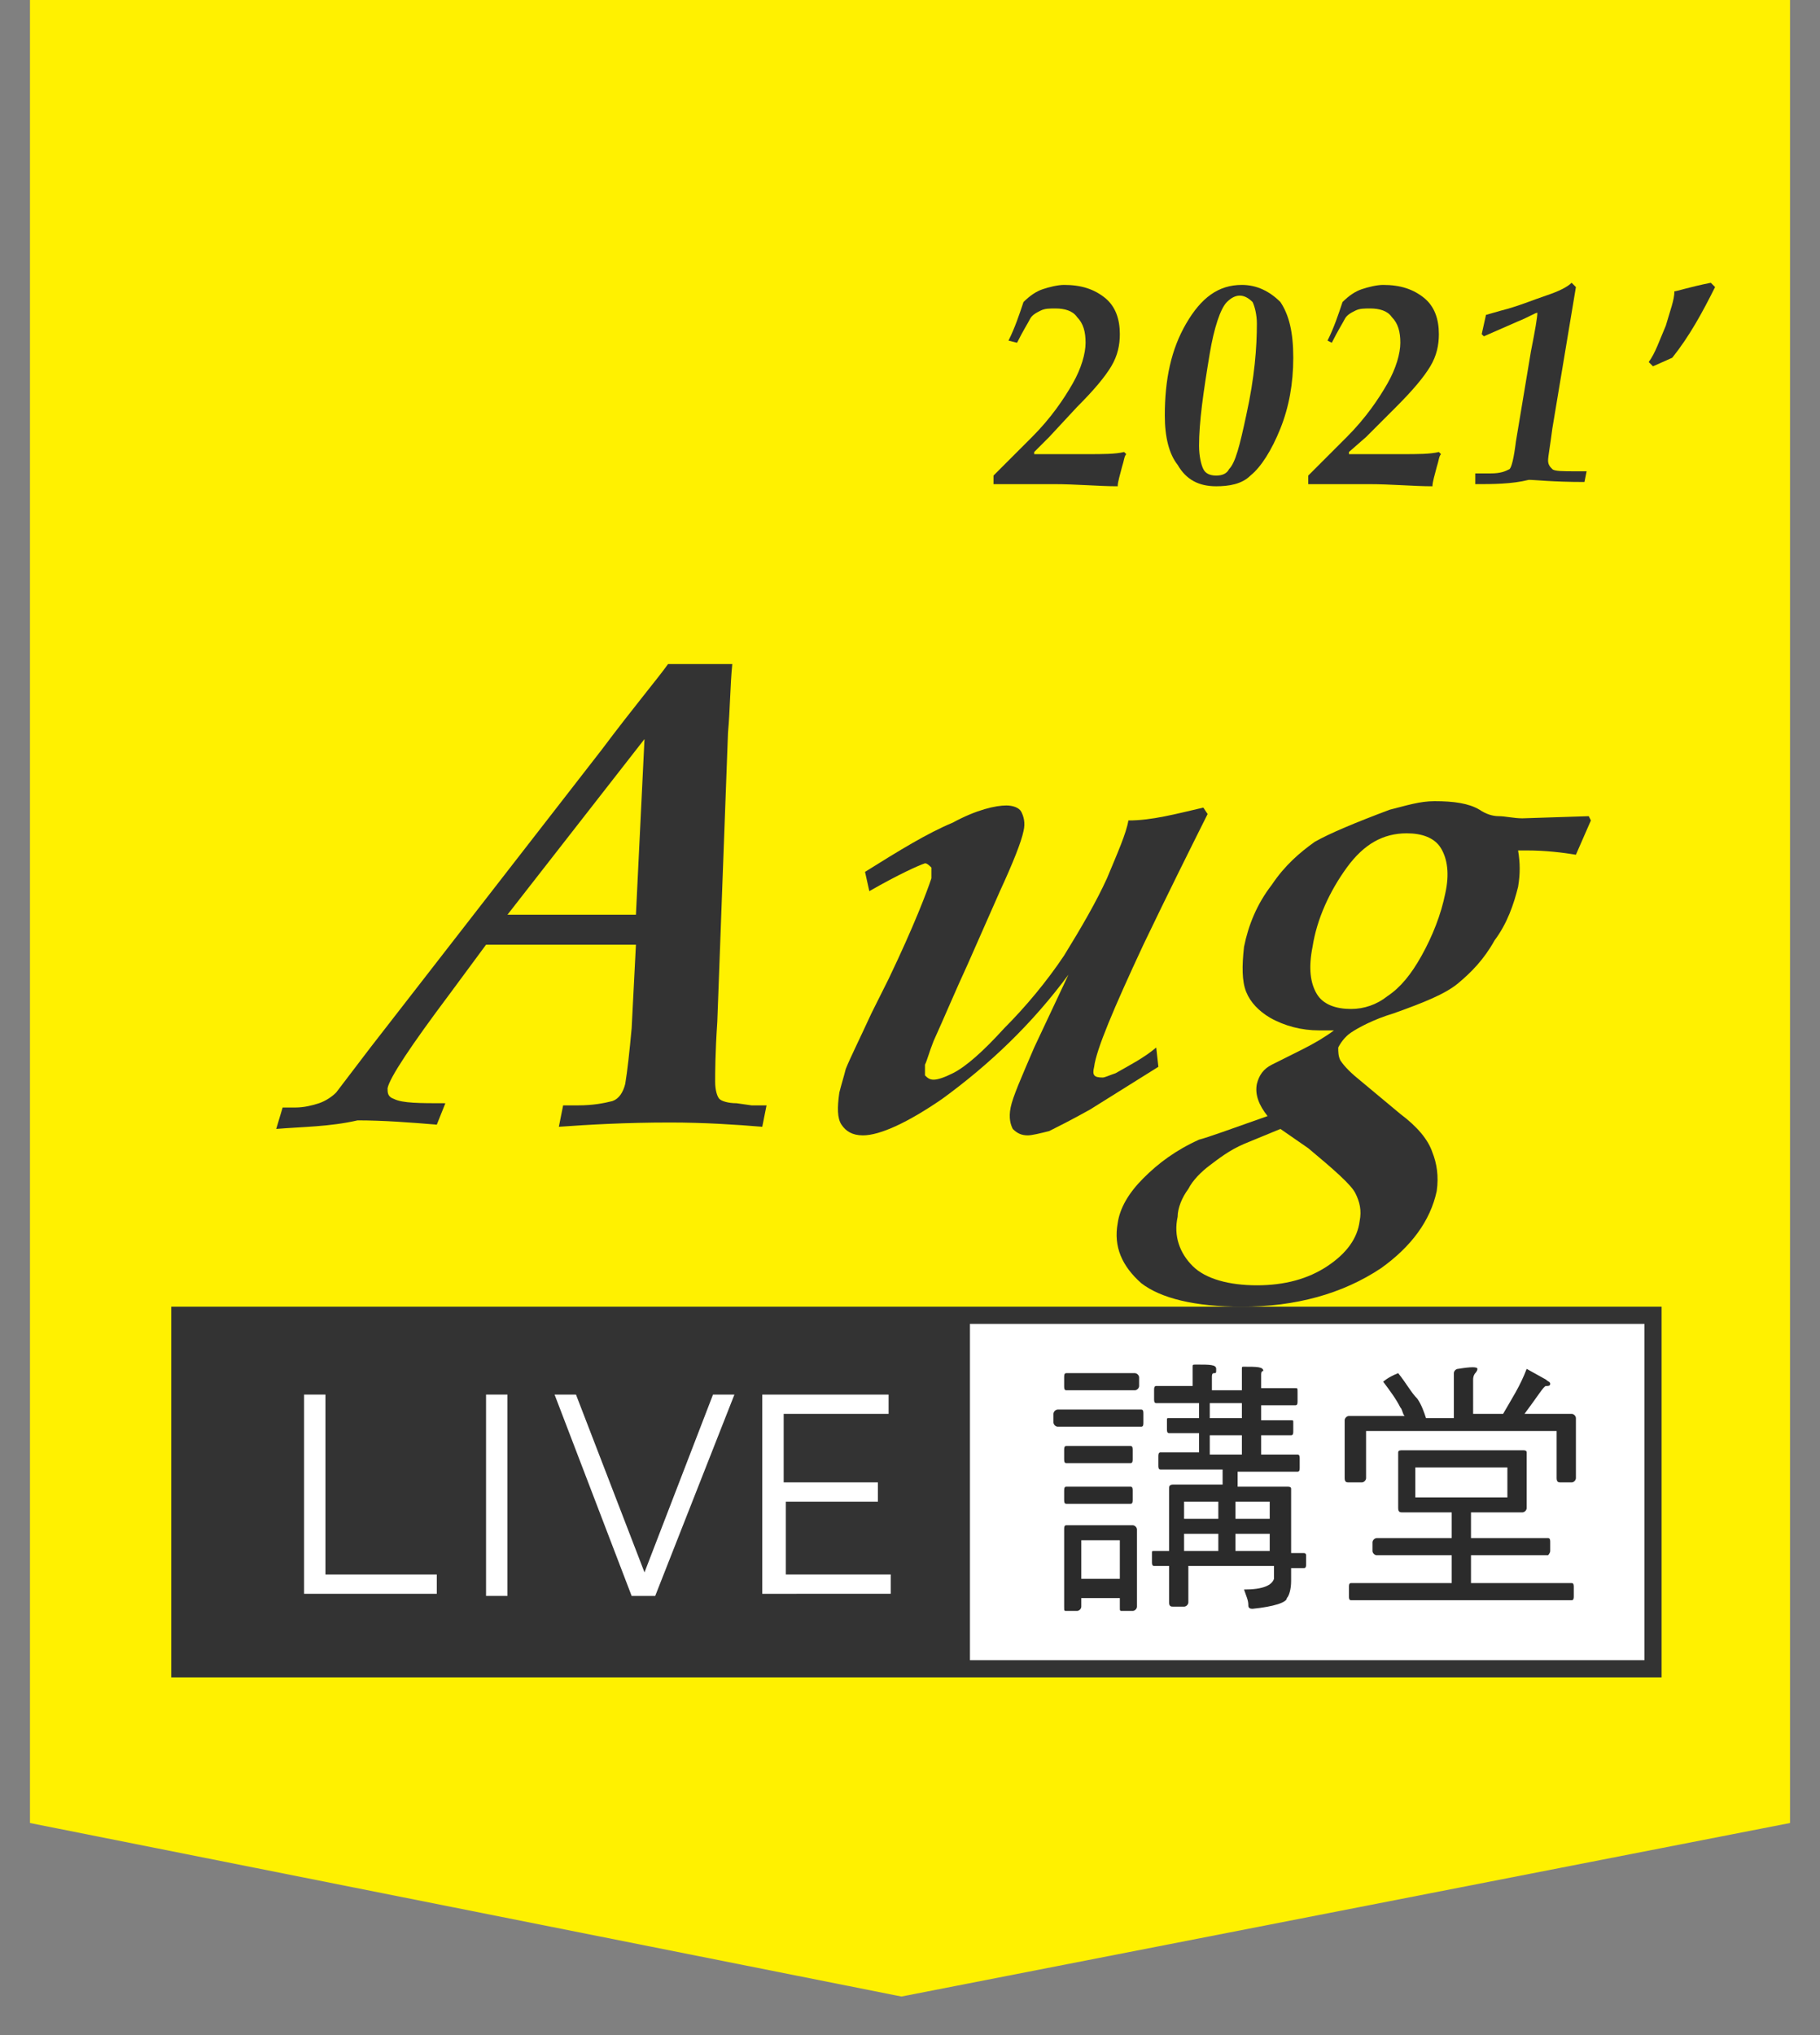
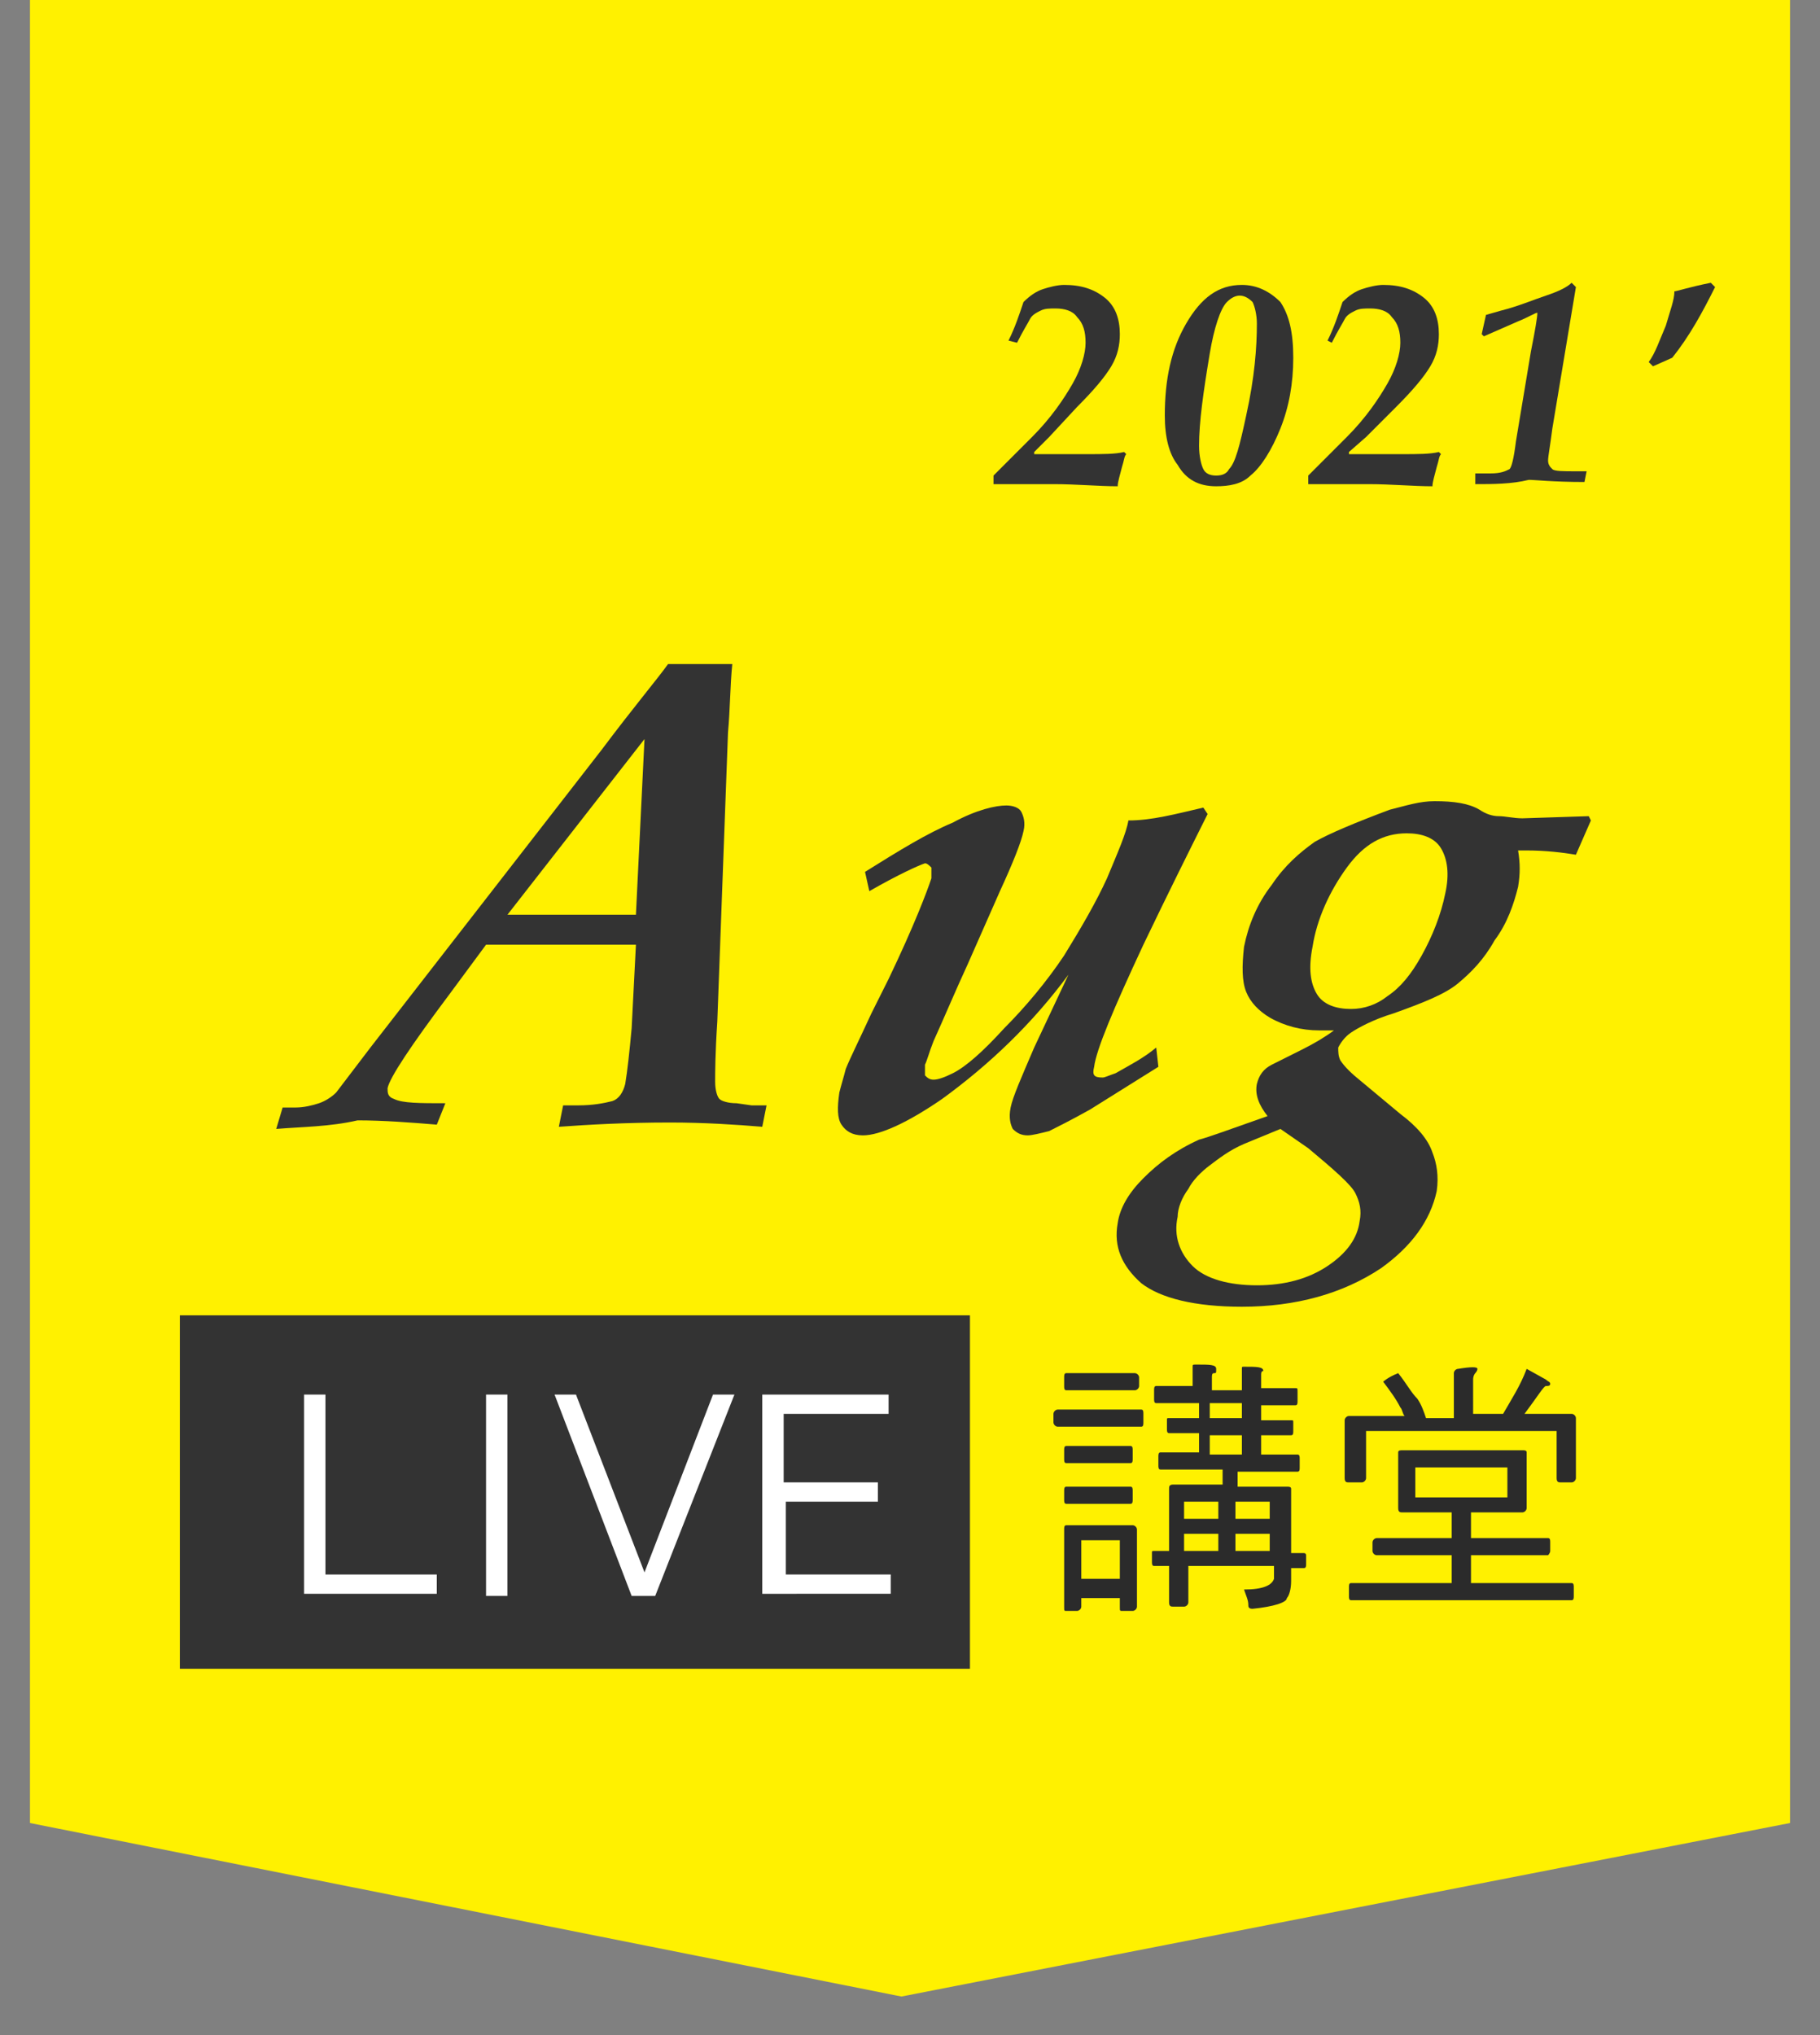
<svg xmlns="http://www.w3.org/2000/svg" version="1.1" id="圖層_1" x="0px" y="0px" viewBox="0 0 85 95" style="enable-background:new 0 0 85 95;" xml:space="preserve">
  <rect x="0" y="0" width="85" height="95" fill="#808080" stroke="none" />
  <style type="text/css">
	.st0{fill:#FFF100;}
	.st1{fill:#FFFFFF;stroke:#333333;stroke-width:0.802;stroke-miterlimit:10;}
	.st2{fill:#333333;}
	.st3{fill:#FFFFFF;}
	.st4{fill:#2B2B2B;}
</style>
  <g>
    <polygon class="st0" points="83.6,85.1 42.1,93.2 1.4,85.1 1.4,-1 83.6,-1  " />
-     <rect x="8.4" y="61.4" class="st1" width="68.8" height="16.5" />
    <rect x="8.4" y="61.4" class="st2" width="36.9" height="16.5" />
    <g>
      <path class="st2" d="M46.4,22.6l0-0.4c0.4-0.4,1-1,1.8-1.8c0.9-0.9,1.5-1.8,1.9-2.5c0.4-0.7,0.6-1.4,0.6-1.9s-0.1-0.9-0.4-1.2    c-0.2-0.3-0.6-0.4-1-0.4c-0.3,0-0.5,0-0.7,0.1c-0.2,0.1-0.4,0.2-0.5,0.4c-0.1,0.2-0.3,0.5-0.6,1.1l-0.4-0.1    c0.3-0.6,0.5-1.2,0.7-1.8c0.3-0.3,0.6-0.5,0.9-0.6c0.3-0.1,0.7-0.2,1-0.2c0.8,0,1.4,0.2,1.9,0.6c0.5,0.4,0.7,1,0.7,1.7    c0,0.5-0.1,1-0.4,1.5c-0.3,0.5-0.8,1.1-1.6,1.9L49,20.4l-0.7,0.7v0.1l2.5,0c0.7,0,1.3,0,1.7-0.1l0.1,0.1c-0.1,0.1-0.1,0.3-0.2,0.6    c-0.1,0.4-0.2,0.7-0.2,0.9c-0.9,0-1.9-0.1-3-0.1L46.4,22.6z" />
      <path class="st2" d="M54.4,19.4c0-1.7,0.3-3.1,1-4.3c0.7-1.2,1.5-1.8,2.6-1.8c0.7,0,1.3,0.3,1.8,0.8c0.4,0.6,0.6,1.4,0.6,2.6    S60.2,19,59.8,20s-0.9,1.8-1.4,2.2c-0.4,0.4-1,0.5-1.6,0.5c-0.8,0-1.4-0.3-1.8-1C54.6,21.2,54.4,20.4,54.4,19.4z M56,20.8    c0,0.5,0.1,0.9,0.2,1.1s0.3,0.3,0.6,0.3c0.3,0,0.5-0.1,0.6-0.3c0.3-0.3,0.5-1.1,0.8-2.5c0.4-1.8,0.5-3.2,0.5-4.3    c0-0.4-0.1-0.8-0.2-1c-0.2-0.2-0.4-0.3-0.6-0.3c-0.2,0-0.4,0.1-0.6,0.3c-0.3,0.3-0.6,1.2-0.8,2.4C56.2,18.3,56,19.7,56,20.8z" />
      <path class="st2" d="M61.1,22.6l0-0.4c0.4-0.4,1-1,1.8-1.8c0.9-0.9,1.5-1.8,1.9-2.5c0.4-0.7,0.6-1.4,0.6-1.9s-0.1-0.9-0.4-1.2    c-0.2-0.3-0.6-0.4-1-0.4c-0.3,0-0.5,0-0.7,0.1c-0.2,0.1-0.4,0.2-0.5,0.4c-0.1,0.2-0.3,0.5-0.6,1.1L62,15.9    c0.3-0.6,0.5-1.2,0.7-1.8c0.3-0.3,0.6-0.5,0.9-0.6c0.3-0.1,0.7-0.2,1-0.2c0.8,0,1.4,0.2,1.9,0.6c0.5,0.4,0.7,1,0.7,1.7    c0,0.5-0.1,1-0.4,1.5c-0.3,0.5-0.8,1.1-1.6,1.9l-1.4,1.4L63,21.1v0.1l2.5,0c0.7,0,1.3,0,1.7-0.1l0.1,0.1c-0.1,0.1-0.1,0.3-0.2,0.6    c-0.1,0.4-0.2,0.7-0.2,0.9c-0.9,0-1.9-0.1-3-0.1L61.1,22.6z" />
      <path class="st2" d="M68.9,22.6l0-0.5h0.7c0.5,0,0.7-0.1,0.9-0.2c0.1-0.1,0.2-0.5,0.3-1.3l0.7-4.2c0.2-1,0.3-1.6,0.3-1.8    c-0.1,0-0.4,0.2-0.9,0.4l-1.6,0.7l-0.1-0.1l0.2-0.9l0.7-0.2c0.8-0.2,1.5-0.5,2.1-0.7c0.6-0.2,1-0.4,1.2-0.6l0.2,0.2l-1.1,6.6    c-0.1,0.8-0.2,1.3-0.2,1.5c0,0.2,0.1,0.3,0.2,0.4s0.5,0.1,1.1,0.1h0.5l-0.1,0.5c-1.5,0-2.3-0.1-2.6-0.1    C70.6,22.6,69.7,22.6,68.9,22.6z" />
      <path class="st2" d="M77.2,17.1L77,16.9c0.3-0.4,0.5-1,0.8-1.7c0.2-0.7,0.4-1.2,0.4-1.6c0.1,0,0.7-0.2,1.7-0.4l0.2,0.2    c-0.6,1.2-1.2,2.3-2,3.3L77.2,17.1z" />
    </g>
    <g>
      <path class="st2" d="M12.9,52.7l0.3-1h0.6c0.4,0,0.8-0.1,1.1-0.2c0.3-0.1,0.6-0.3,0.8-0.5l1.6-2.1L28.1,35c1.5-2,2.6-3.3,3.1-4h3    c-0.1,1-0.1,2.1-0.2,3.2l-0.5,13.5c-0.1,1.5-0.1,2.4-0.1,2.8c0,0.4,0.1,0.7,0.2,0.8s0.4,0.2,0.8,0.2l0.7,0.1c0.2,0,0.5,0,0.7,0    l-0.2,1c-1.2-0.1-2.7-0.2-4.3-0.2c-2.1,0-3.8,0.1-5.2,0.2l0.2-1H27c0.7,0,1.2-0.1,1.6-0.2c0.3-0.1,0.5-0.4,0.6-0.8    c0.1-0.6,0.2-1.5,0.3-2.6l0.2-3.9l-2.4,0l-4.6,0l-1.7,2.3c-1.8,2.4-2.8,3.9-2.9,4.4c0,0.2,0,0.4,0.3,0.5c0.4,0.2,1.2,0.2,2.4,0.2    l-0.4,1c-1.2-0.1-2.5-0.2-3.7-0.2C15.4,52.6,14.1,52.6,12.9,52.7z M30.1,34.5l-6.4,8.2l3,0l3,0L30.1,34.5z" />
      <path class="st2" d="M40.6,41.6l-0.2-0.9c1.6-1,2.9-1.8,4.1-2.3c1.1-0.6,2-0.8,2.5-0.8c0.3,0,0.6,0.1,0.7,0.3    c0.1,0.2,0.2,0.5,0.1,0.9c-0.1,0.5-0.5,1.5-1.1,2.8L45.2,45c-0.6,1.3-1.1,2.5-1.6,3.6c-0.2,0.5-0.3,0.9-0.4,1.1c0,0.2,0,0.4,0,0.5    c0.1,0.1,0.2,0.2,0.4,0.2c0.2,0,0.5-0.1,0.9-0.3c0.6-0.3,1.4-1,2.4-2.1c1-1,2-2.2,2.8-3.4c0.8-1.3,1.5-2.5,2-3.6    c0.5-1.2,0.9-2.1,1-2.7c1.1,0,2.2-0.3,3.5-0.6l0.2,0.3c-0.8,1.6-1.8,3.6-3,6.1c-1.4,3-2.2,4.9-2.3,5.7c-0.1,0.4,0,0.5,0.4,0.5    c0.1,0,0.3-0.1,0.6-0.2c0.7-0.4,1.3-0.7,1.9-1.2l0.1,0.9l-3.2,2c-0.9,0.5-1.5,0.8-1.9,1c-0.4,0.1-0.8,0.2-1,0.2    c-0.3,0-0.5-0.1-0.7-0.3c-0.1-0.2-0.2-0.5-0.1-1c0.1-0.5,0.5-1.4,1.1-2.8l1.6-3.4c-1.7,2.3-3.7,4.2-5.9,5.8    c-1.6,1.1-2.9,1.7-3.7,1.7c-0.5,0-0.8-0.2-1-0.5c-0.2-0.3-0.2-0.8-0.1-1.5c0.1-0.4,0.2-0.7,0.3-1.1c0.2-0.5,0.6-1.3,1.2-2.6    l0.8-1.6c1.2-2.5,1.8-4.1,2-4.7c0-0.2,0-0.4,0-0.5c-0.1-0.1-0.2-0.2-0.3-0.2C42.9,40.4,42,40.8,40.6,41.6z" />
      <path class="st2" d="M59.2,52.1c-0.4-0.5-0.6-1-0.5-1.5c0.1-0.4,0.3-0.7,0.7-0.9l1.4-0.7c0.6-0.3,1.1-0.6,1.5-0.9l-0.7,0    c-0.8,0-1.6-0.2-2.3-0.6c-0.5-0.3-0.9-0.7-1.1-1.2c-0.2-0.5-0.2-1.2-0.1-2.1c0.2-1,0.6-2,1.3-2.9c0.6-0.9,1.3-1.5,2-2    c0.7-0.4,1.9-0.9,3.5-1.5c0.8-0.2,1.4-0.4,2.1-0.4c0.9,0,1.6,0.1,2.1,0.4c0.3,0.2,0.6,0.3,0.9,0.3c0.3,0,0.7,0.1,1.1,0.1l3.1-0.1    l0.1,0.2l-0.7,1.6c-0.6-0.1-1.4-0.2-2.3-0.2l-0.4,0c0.1,0.6,0.1,1.1,0,1.7c-0.2,0.8-0.5,1.7-1.1,2.5c-0.5,0.9-1.1,1.5-1.7,2    c-0.6,0.5-1.6,0.9-3,1.4c-1,0.3-1.7,0.7-2,0.9s-0.5,0.5-0.6,0.7c0,0.2,0,0.4,0.1,0.6c0.2,0.3,0.5,0.6,1,1l1.8,1.5    c0.8,0.6,1.3,1.2,1.5,1.8c0.2,0.5,0.3,1.1,0.2,1.8c-0.3,1.4-1.2,2.6-2.6,3.6c-1.8,1.2-4,1.8-6.5,1.8c-2.2,0-3.8-0.4-4.7-1.1    c-0.9-0.8-1.3-1.7-1.1-2.8c0.1-0.7,0.5-1.4,1.2-2.1c0.7-0.7,1.5-1.3,2.6-1.8C56.4,53.1,57.5,52.7,59.2,52.1z M59.8,52.7l-1.7,0.7    c-0.7,0.3-1.2,0.7-1.6,1c-0.4,0.3-0.8,0.7-1,1.1c-0.3,0.4-0.5,0.9-0.5,1.3c-0.2,0.9,0.1,1.7,0.7,2.3s1.7,0.9,3,0.9    c1.3,0,2.4-0.3,3.3-0.9c0.9-0.6,1.4-1.3,1.5-2.1c0.1-0.5,0-0.9-0.2-1.3c-0.2-0.4-1-1.1-2.2-2.1L59.8,52.7z M61.3,44.2    c-0.2,1-0.1,1.7,0.2,2.2c0.3,0.5,0.9,0.7,1.6,0.7c0.6,0,1.2-0.2,1.7-0.6c0.6-0.4,1.1-1,1.6-1.9c0.5-0.9,0.9-1.9,1.1-2.9    c0.2-0.9,0.1-1.6-0.2-2.1c-0.3-0.5-0.9-0.7-1.6-0.7c-1.1,0-2,0.5-2.8,1.6S61.5,42.9,61.3,44.2z" />
    </g>
    <g>
      <path class="st3" d="M14.2,74.5v-9.4h1v8.4h5.2v0.9H14.2z" />
      <path class="st3" d="M22.7,74.5v-9.4h1v9.4H22.7z" />
      <path class="st3" d="M30.6,74.5h-1.1l-3.6-9.4h1l3.2,8.3l3.2-8.3h1L30.6,74.5z" />
      <path class="st3" d="M35.6,74.5v-9.4h5.9V66h-4.9v3.2H41v0.9h-4.3v3.4h4.9v0.9H35.6z" />
      <path class="st4" d="M53.3,65.8c0.1,0,0.1,0.1,0.1,0.2v0.4c0,0.1,0,0.2-0.1,0.2h-3.9c-0.1,0-0.2-0.1-0.2-0.2V66    c0-0.1,0.1-0.2,0.2-0.2H53.3z M53,64.1c0.1,0,0.2,0.1,0.2,0.2v0.4c0,0.1-0.1,0.2-0.2,0.2h-3.2c-0.1,0-0.1-0.1-0.1-0.2v-0.4    c0-0.1,0-0.2,0.1-0.2H53z M52.9,71.2c0.1,0,0.2,0.1,0.2,0.2v3.6c0,0.1-0.1,0.2-0.2,0.2h-0.5c-0.1,0-0.1,0-0.1-0.2v-0.4h-1.8v0.4    c0,0.1-0.1,0.2-0.2,0.2h-0.5c-0.1,0-0.1,0-0.1-0.2v-3.6c0-0.1,0-0.2,0.1-0.2H52.9z M52.8,67.5c0.1,0,0.1,0.1,0.1,0.2v0.4    c0,0.1,0,0.2-0.1,0.2h-3c-0.1,0-0.1-0.1-0.1-0.2v-0.4c0-0.1,0-0.2,0.1-0.2H52.8z M52.8,69.4c0.1,0,0.1,0.1,0.1,0.2v0.4    c0,0.1,0,0.2-0.1,0.2h-3c-0.1,0-0.1-0.1-0.1-0.2v-0.4c0-0.1,0-0.2,0.1-0.2H52.8z M52.3,73.7v-1.8h-1.8v1.8H52.3z M55.7,64.8v-1    c0-0.1,0-0.1,0.2-0.1c0.6,0,0.9,0,0.9,0.2s0,0.2-0.1,0.2c-0.1,0-0.1,0.1-0.1,0.2v0.6H58v-1c0-0.1,0-0.1,0.1-0.1    c0.6,0,0.9,0,0.9,0.2S59,64,59,64c-0.1,0-0.1,0.1-0.1,0.2v0.6h1.6c0.1,0,0.1,0,0.1,0.2v0.4c0,0.1,0,0.2-0.1,0.2h-1.6v0.7h1.4    c0.1,0,0.1,0,0.1,0.1v0.4c0,0.1,0,0.2-0.1,0.2h-1.4v0.9h1.7c0.1,0,0.1,0.1,0.1,0.2v0.4c0,0.1,0,0.2-0.1,0.2h-2.8v0.7h2.3    c0.1,0,0.2,0,0.2,0.1v3h0.6c0.1,0,0.1,0.1,0.1,0.1V73c0,0.1,0,0.2-0.1,0.2h-0.6v0.6c0,0.4-0.1,0.7-0.2,0.8c0,0.2-0.6,0.4-1.6,0.5    c-0.2,0-0.2-0.1-0.2-0.2c0-0.2-0.1-0.4-0.2-0.7c0.9,0,1.3-0.2,1.4-0.5v-0.6h-4v1.7c0,0.1-0.1,0.2-0.2,0.2h-0.5    c-0.1,0-0.2,0-0.2-0.2v-1.7h-0.7c-0.1,0-0.1-0.1-0.1-0.2v-0.4c0-0.1,0-0.1,0.1-0.1h0.7v-2.9c0-0.1,0-0.2,0.2-0.2h2.3v-0.7h-2.9    c-0.1,0-0.1-0.1-0.1-0.2V68c0-0.1,0-0.2,0.1-0.2h1.8v-0.9h-1.4c-0.1,0-0.1-0.1-0.1-0.2v-0.4c0-0.1,0-0.1,0.1-0.1h1.4v-0.7H54    c-0.1,0-0.1-0.1-0.1-0.2v-0.4c0-0.1,0-0.2,0.1-0.2H55.7z M56.9,70.9v-0.8h-1.6v0.8H56.9z M56.9,72.4v-0.8h-1.6v0.8H56.9z M58,65.5    h-1.5v0.7H58V65.5z M58,67.9v-0.9h-1.5v0.9H58z M57.7,70.9h1.6v-0.8h-1.6V70.9z M59.3,72.4v-0.8h-1.6v0.8H59.3z" />
      <path class="st4" d="M69,63.9c0,0.1-0.1,0.2-0.1,0.2s-0.1,0.1-0.1,0.3V66h1.4c0.4-0.7,0.8-1.3,1.1-2.1l0.9,0.5    c0.1,0.1,0.2,0.1,0.2,0.2c0,0.1-0.1,0.1-0.2,0.1c-0.1,0-0.4,0.5-1,1.3h2.2c0.1,0,0.2,0.1,0.2,0.2V69c0,0.1-0.1,0.2-0.2,0.2h-0.5    c-0.1,0-0.2,0-0.2-0.2v-2.2h-8.9V69c0,0.1-0.1,0.2-0.2,0.2H63c-0.1,0-0.2,0-0.2-0.2v-2.7c0-0.1,0.1-0.2,0.2-0.2h2.6    c-0.1-0.1-0.1-0.3-0.2-0.4c-0.2-0.4-0.5-0.8-0.8-1.2c0,0,0.2-0.2,0.7-0.4c0.4,0.5,0.6,0.9,0.9,1.2c0.2,0.3,0.3,0.6,0.4,0.9h1.3    v-2.1c0-0.1,0.1-0.2,0.2-0.2C68.7,63.8,69,63.8,69,63.9z M71.1,67.7c0.1,0,0.2,0,0.2,0.1v2.6c0,0.1-0.1,0.2-0.2,0.2h-2.4v1.2h3.6    c0.1,0,0.1,0.1,0.1,0.2v0.4c0,0.1-0.1,0.2-0.1,0.2h-3.6v1.3h4.7c0.1,0,0.1,0.1,0.1,0.2v0.4c0,0.1,0,0.2-0.1,0.2H63.1    c-0.1,0-0.1-0.1-0.1-0.2v-0.4c0-0.1,0-0.2,0.1-0.2h4.7v-1.3h-3.5c-0.1,0-0.2-0.1-0.2-0.2V72c0-0.1,0.1-0.2,0.2-0.2h3.5v-1.2h-2.3    c-0.1,0-0.2,0-0.2-0.2v-2.6c0-0.1,0.1-0.1,0.2-0.1H71.1z M70.4,68.5h-4.3v1.4h4.3V68.5z" />
    </g>
  </g>
</svg>